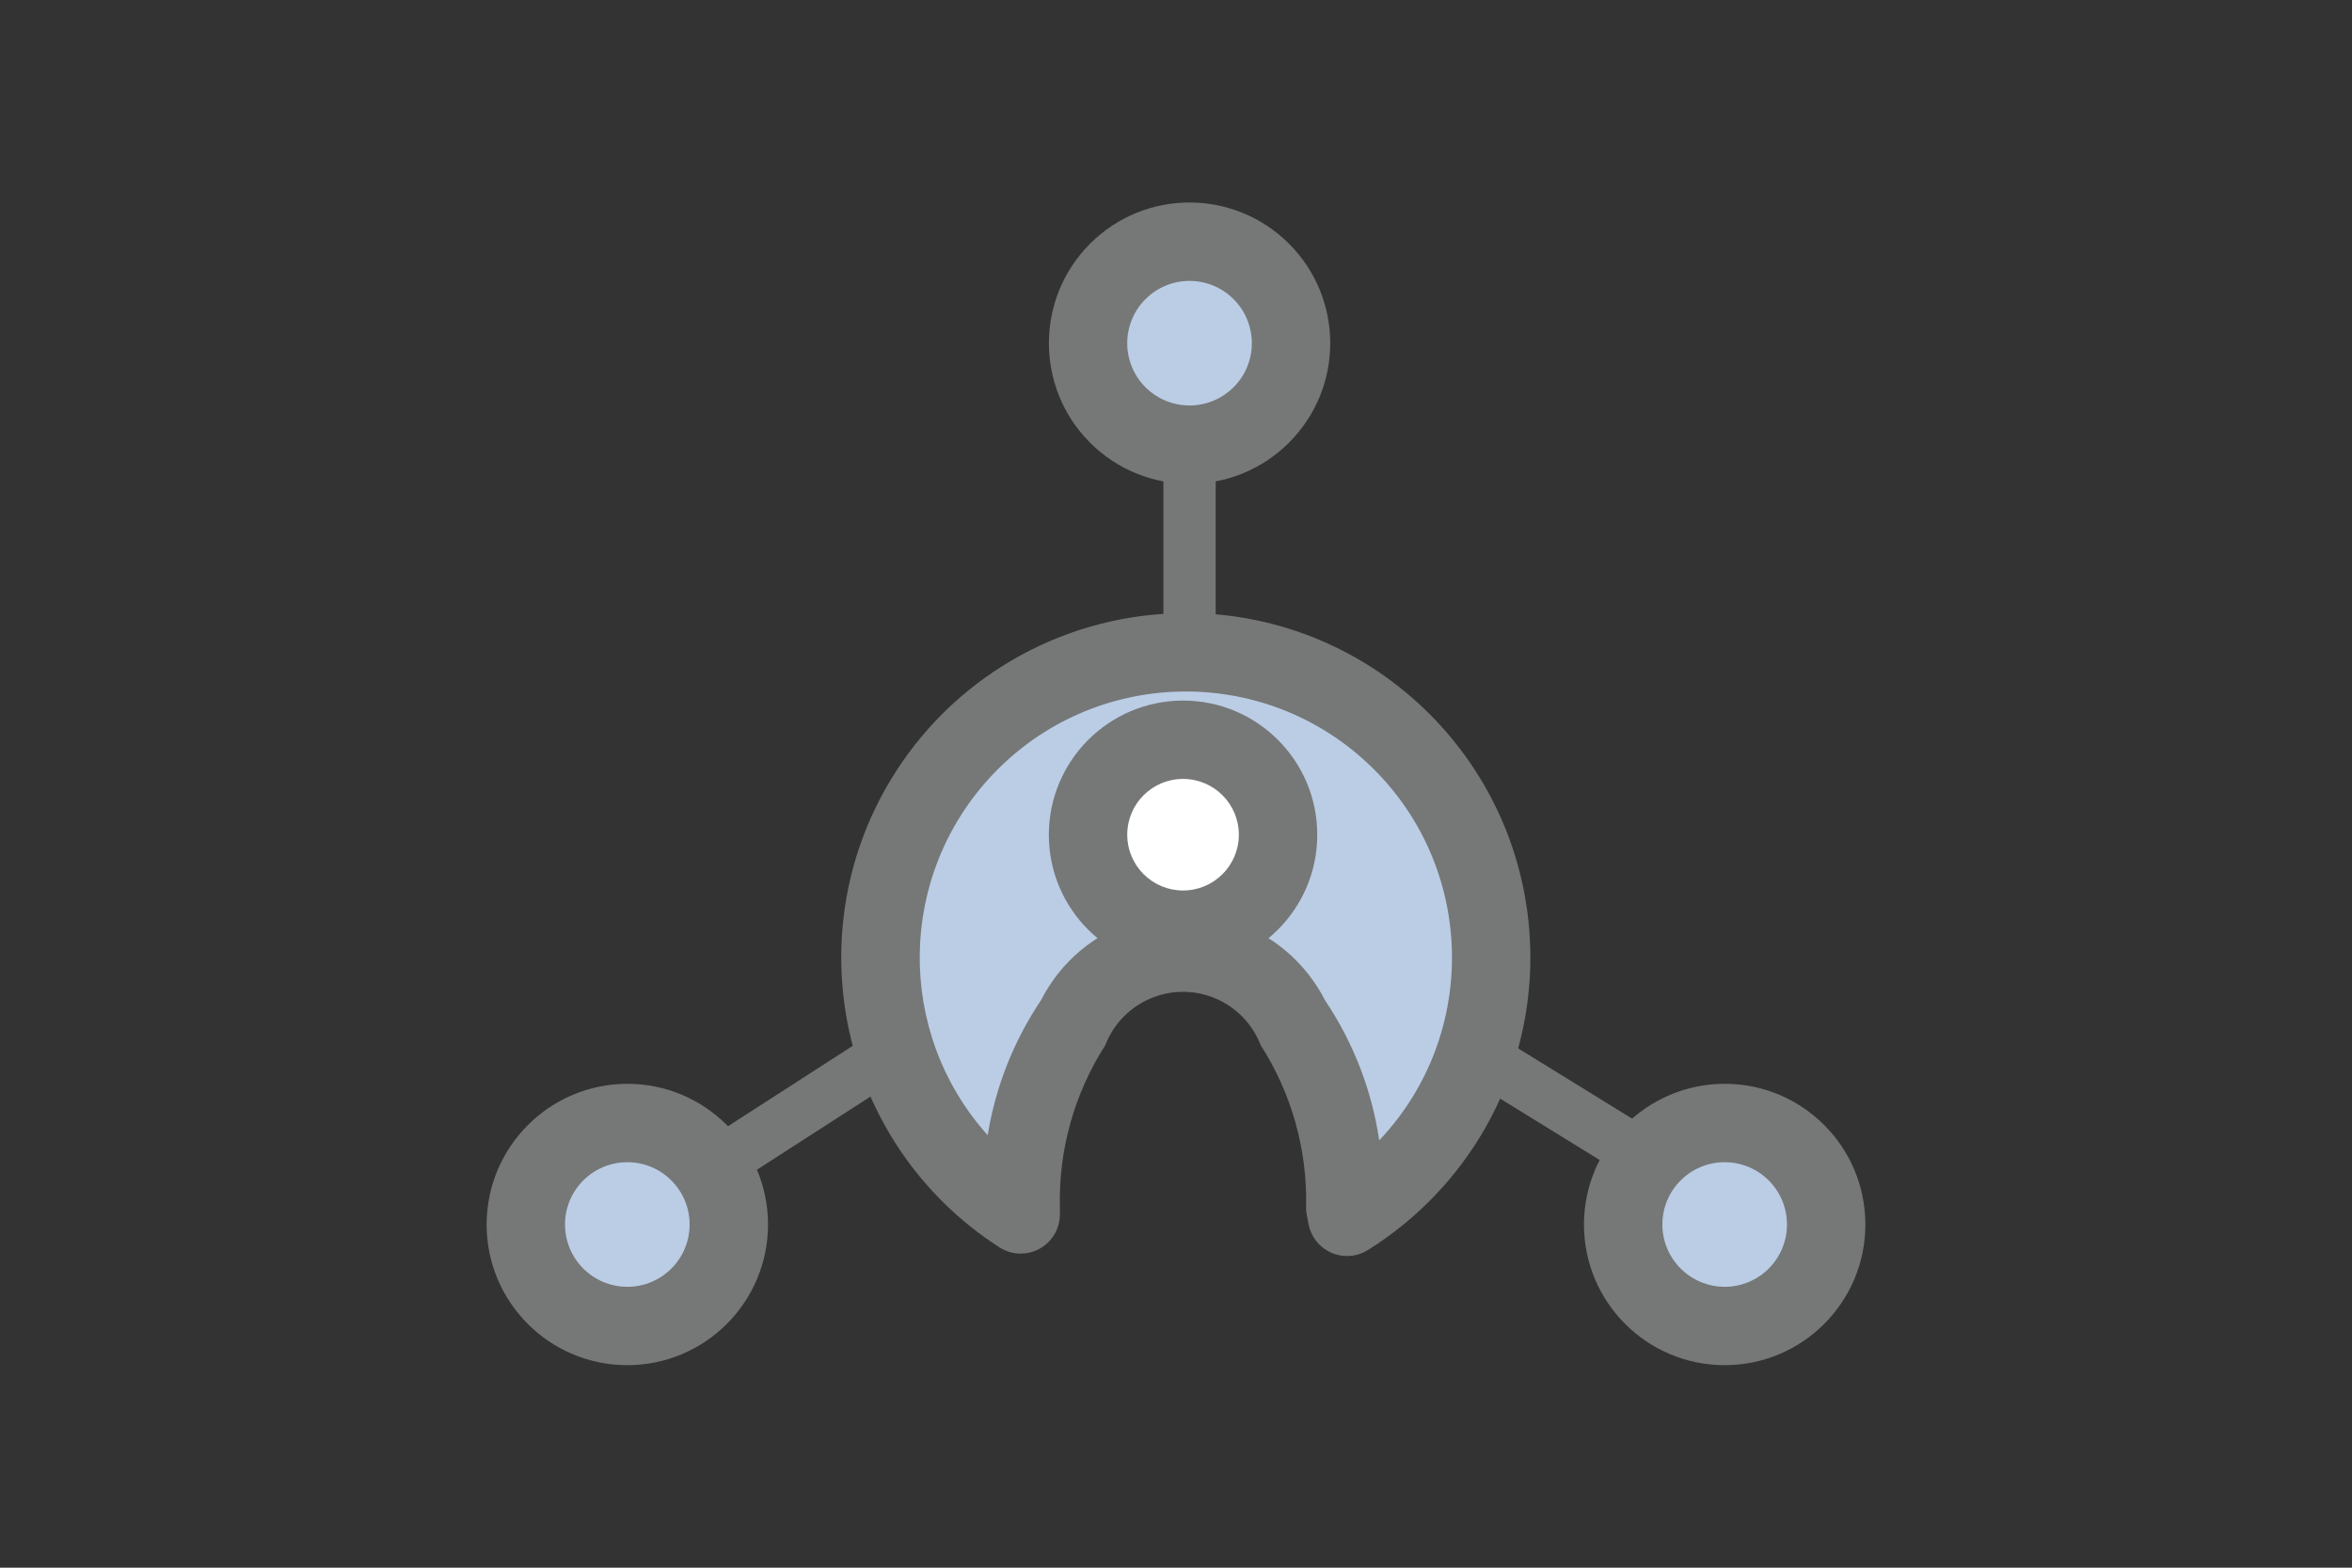
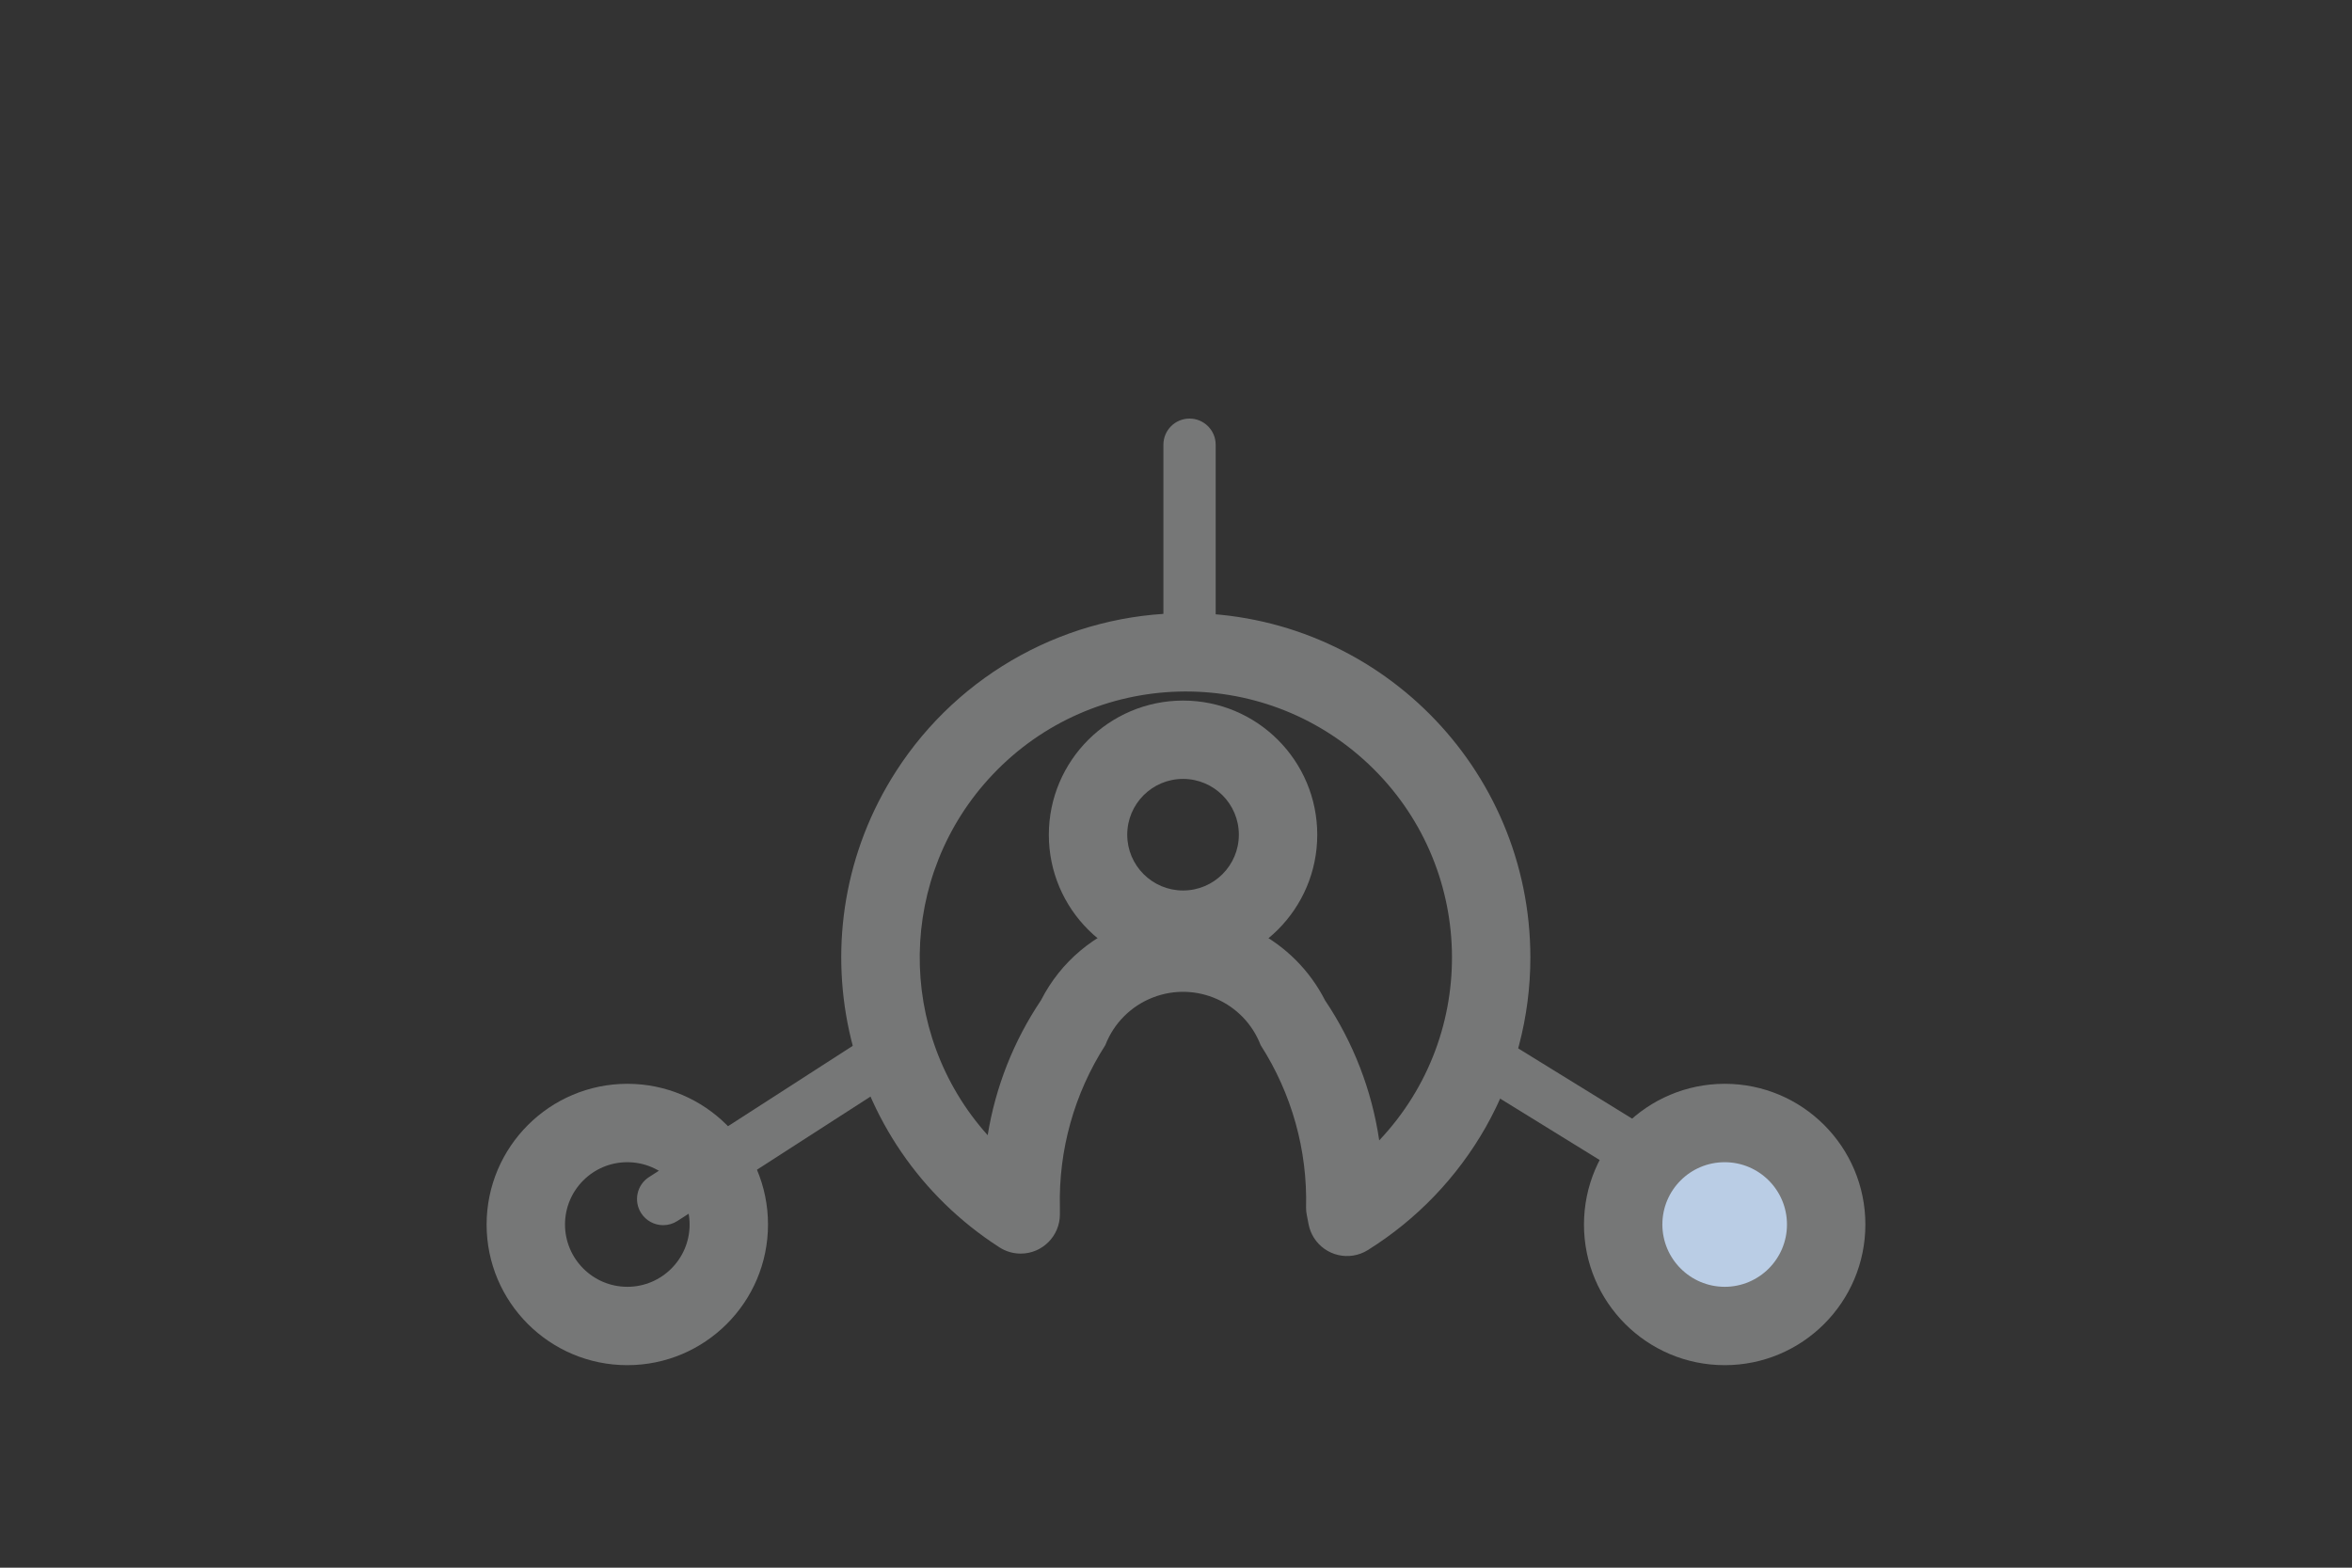
<svg xmlns="http://www.w3.org/2000/svg" x="0px" y="0px" width="90px" height="60px" viewBox="0 0 90 60" enable-background="new 0 0 90 60" xml:space="preserve">
  <rect x="0" y="0" width="90" height="60" fill="#333333" stroke="none" />
-   <path fill="#BACDE5" d="M45.375,24.962c-6.453,0-11.684,5.231-11.683,11.685c0,3.976,2.021,7.678,5.365,9.827v-0.26c0-5.855,3.282-9.759,6.21-9.759s6.209,3.899,6.209,9.759l0.07,0.353c5.479-3.408,7.158-10.613,3.748-16.093C53.164,27.046,49.412,24.962,45.375,24.962z" />
  <path fill="#767777" d="M45.375,23.462c7.283,0,13.185,5.903,13.185,13.187c0,2.276-0.59,4.515-1.711,6.496c-1.09,1.917-2.639,3.532-4.51,4.7c-0.703,0.438-1.627,0.224-2.066-0.479c-0.096-0.155-0.164-0.327-0.199-0.507l-0.068-0.353c-0.02-0.095-0.029-0.19-0.029-0.287c0.057-2.2-0.549-4.367-1.738-6.219c-0.633-1.642-2.475-2.459-4.116-1.826C43.283,38.497,42.62,39.16,42.296,40c-1.189,1.852-1.795,4.019-1.739,6.219v0.26c0,0.828-0.672,1.5-1.5,1.5c-0.288,0-0.569-0.083-0.812-0.239c-6.125-3.938-7.896-12.096-3.958-18.22c2.426-3.772,6.604-6.053,11.089-6.053L45.375,23.462z M52.775,43.647c3.865-4.086,3.686-10.531-0.4-14.396c-4.088-3.865-10.533-3.686-14.397,0.401c-3.641,3.85-3.721,9.85-0.184,13.796c0.299-1.849,0.995-3.61,2.039-5.164c1.53-3.002,5.204-4.194,8.205-2.664c1.146,0.585,2.08,1.517,2.664,2.664c1.082,1.61,1.791,3.441,2.074,5.36V43.647z" />
-   <circle fill="#FFFFFF" cx="45.269" cy="31.948" r="3.635" />
  <path fill="#767777" d="M45.269,26.813c2.835,0,5.136,2.299,5.136,5.136c0,2.836-2.301,5.135-5.136,5.135c-2.836,0-5.135-2.299-5.135-5.135l0,0C40.137,29.113,42.434,26.816,45.269,26.813z M45.269,34.082c1.179,0,2.136-0.956,2.136-2.136c0-1.179-0.957-2.135-2.136-2.135c-1.179,0-2.135,0.956-2.135,2.135c0,0.001,0,0.001,0,0.002C43.135,33.126,44.09,34.081,45.269,34.082z" />
-   <path fill="#767777" d="M45.518,25.962c-0.553,0-1-0.448-1-1V17.02c0-0.552,0.448-1,1-1c0.552,0,1,0.448,1,1v7.942C46.518,25.514,46.07,25.962,45.518,25.962L45.518,25.962z" />
+   <path fill="#767777" d="M45.518,25.962c-0.553,0-1-0.448-1-1V17.02c0-0.552,0.448-1,1-1c0.552,0,1,0.448,1,1v7.942C46.518,25.514,46.07,25.962,45.518,25.962L45.518,25.962" />
  <path fill="#767777" d="M25.377,46.891c-0.34,0-0.658-0.173-0.842-0.459c-0.299-0.464-0.165-1.083,0.3-1.382l8.678-5.591c0.464-0.299,1.083-0.165,1.382,0.3s0.165,1.083-0.3,1.382l-8.676,5.59C25.758,46.835,25.57,46.891,25.377,46.891z" />
  <path fill="#767777" d="M63.076,45.372c-0.186-0.001-0.367-0.052-0.525-0.149l-6.6-4.072c-0.471-0.29-0.617-0.905-0.326-1.376c0.289-0.47,0.906-0.615,1.375-0.325l6.6,4.071c0.471,0.29,0.617,0.906,0.326,1.376C63.744,45.192,63.422,45.372,63.076,45.372z" />
-   <circle fill="#BACDE5" cx="45.517" cy="13.135" r="3.884" />
-   <path fill="#767777" d="M41.71,9.328c2.103-2.103,5.51-2.103,7.614,0s2.104,5.511,0,7.613s-5.511,2.103-7.614,0C39.612,14.838,39.612,11.432,41.71,9.328z M47.203,14.821c0.932-0.931,0.932-2.44,0-3.371c-0.93-0.932-2.44-0.932-3.371,0c-0.931,0.931-0.931,2.439-0.001,3.37C44.763,15.751,46.271,15.751,47.203,14.821z" />
-   <circle fill="#BACDE5" cx="24.004" cy="46.865" r="3.884" />
  <path fill="#767777" d="M24.004,41.48c2.974,0,5.384,2.411,5.384,5.385c0,2.973-2.411,5.384-5.384,5.384c-2.973,0-5.384-2.411-5.384-5.384C18.625,43.893,21.033,41.484,24.004,41.48z M24.004,49.25c1.317,0,2.384-1.067,2.384-2.384c0-1.317-1.067-2.385-2.384-2.385c-1.316,0-2.383,1.067-2.384,2.384C21.622,48.181,22.688,49.248,24.004,49.25z" />
  <circle fill="#BACDE5" cx="65.996" cy="46.865" r="3.884" />
  <path fill="#767777" d="M65.996,41.48c2.973,0,5.383,2.411,5.383,5.385c0,2.973-2.41,5.384-5.383,5.384c-2.975,0-5.385-2.411-5.385-5.384C60.615,43.893,63.023,41.484,65.996,41.48z M65.996,49.25c1.316,0,2.383-1.067,2.383-2.384c0-1.317-1.066-2.385-2.383-2.385s-2.385,1.067-2.385,2.384C63.613,48.181,64.68,49.248,65.996,49.25z" />
</svg>